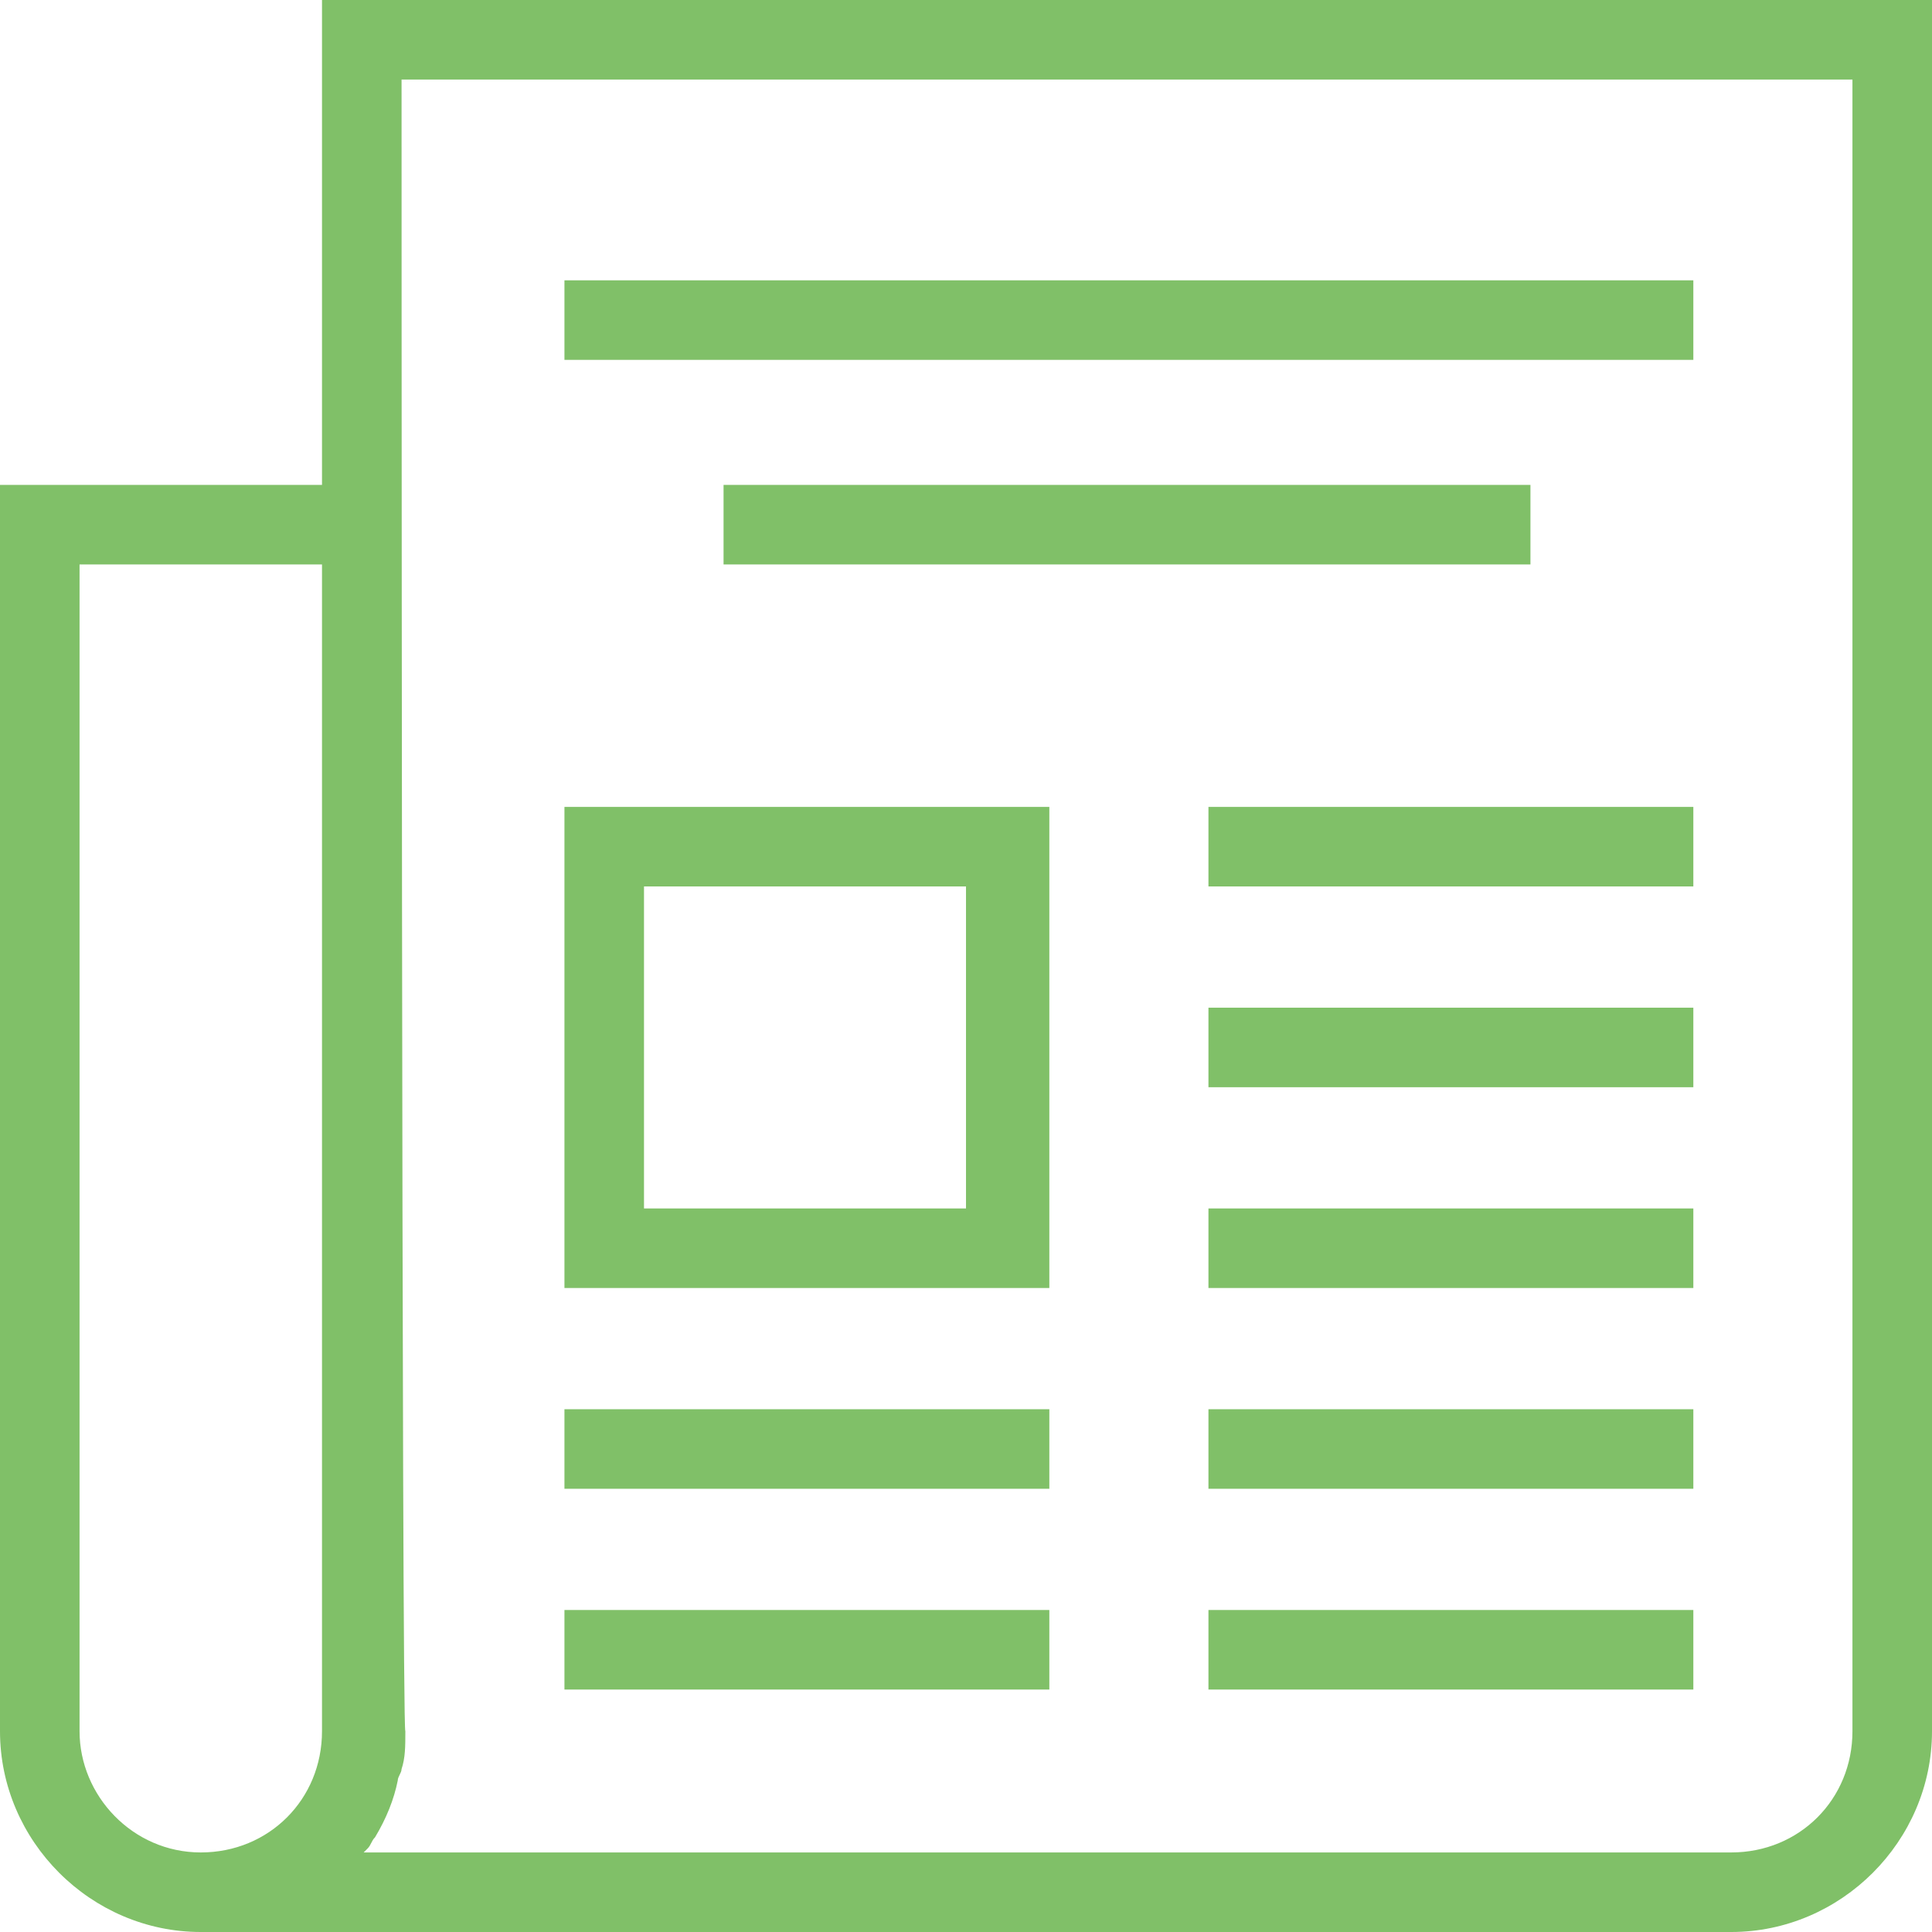
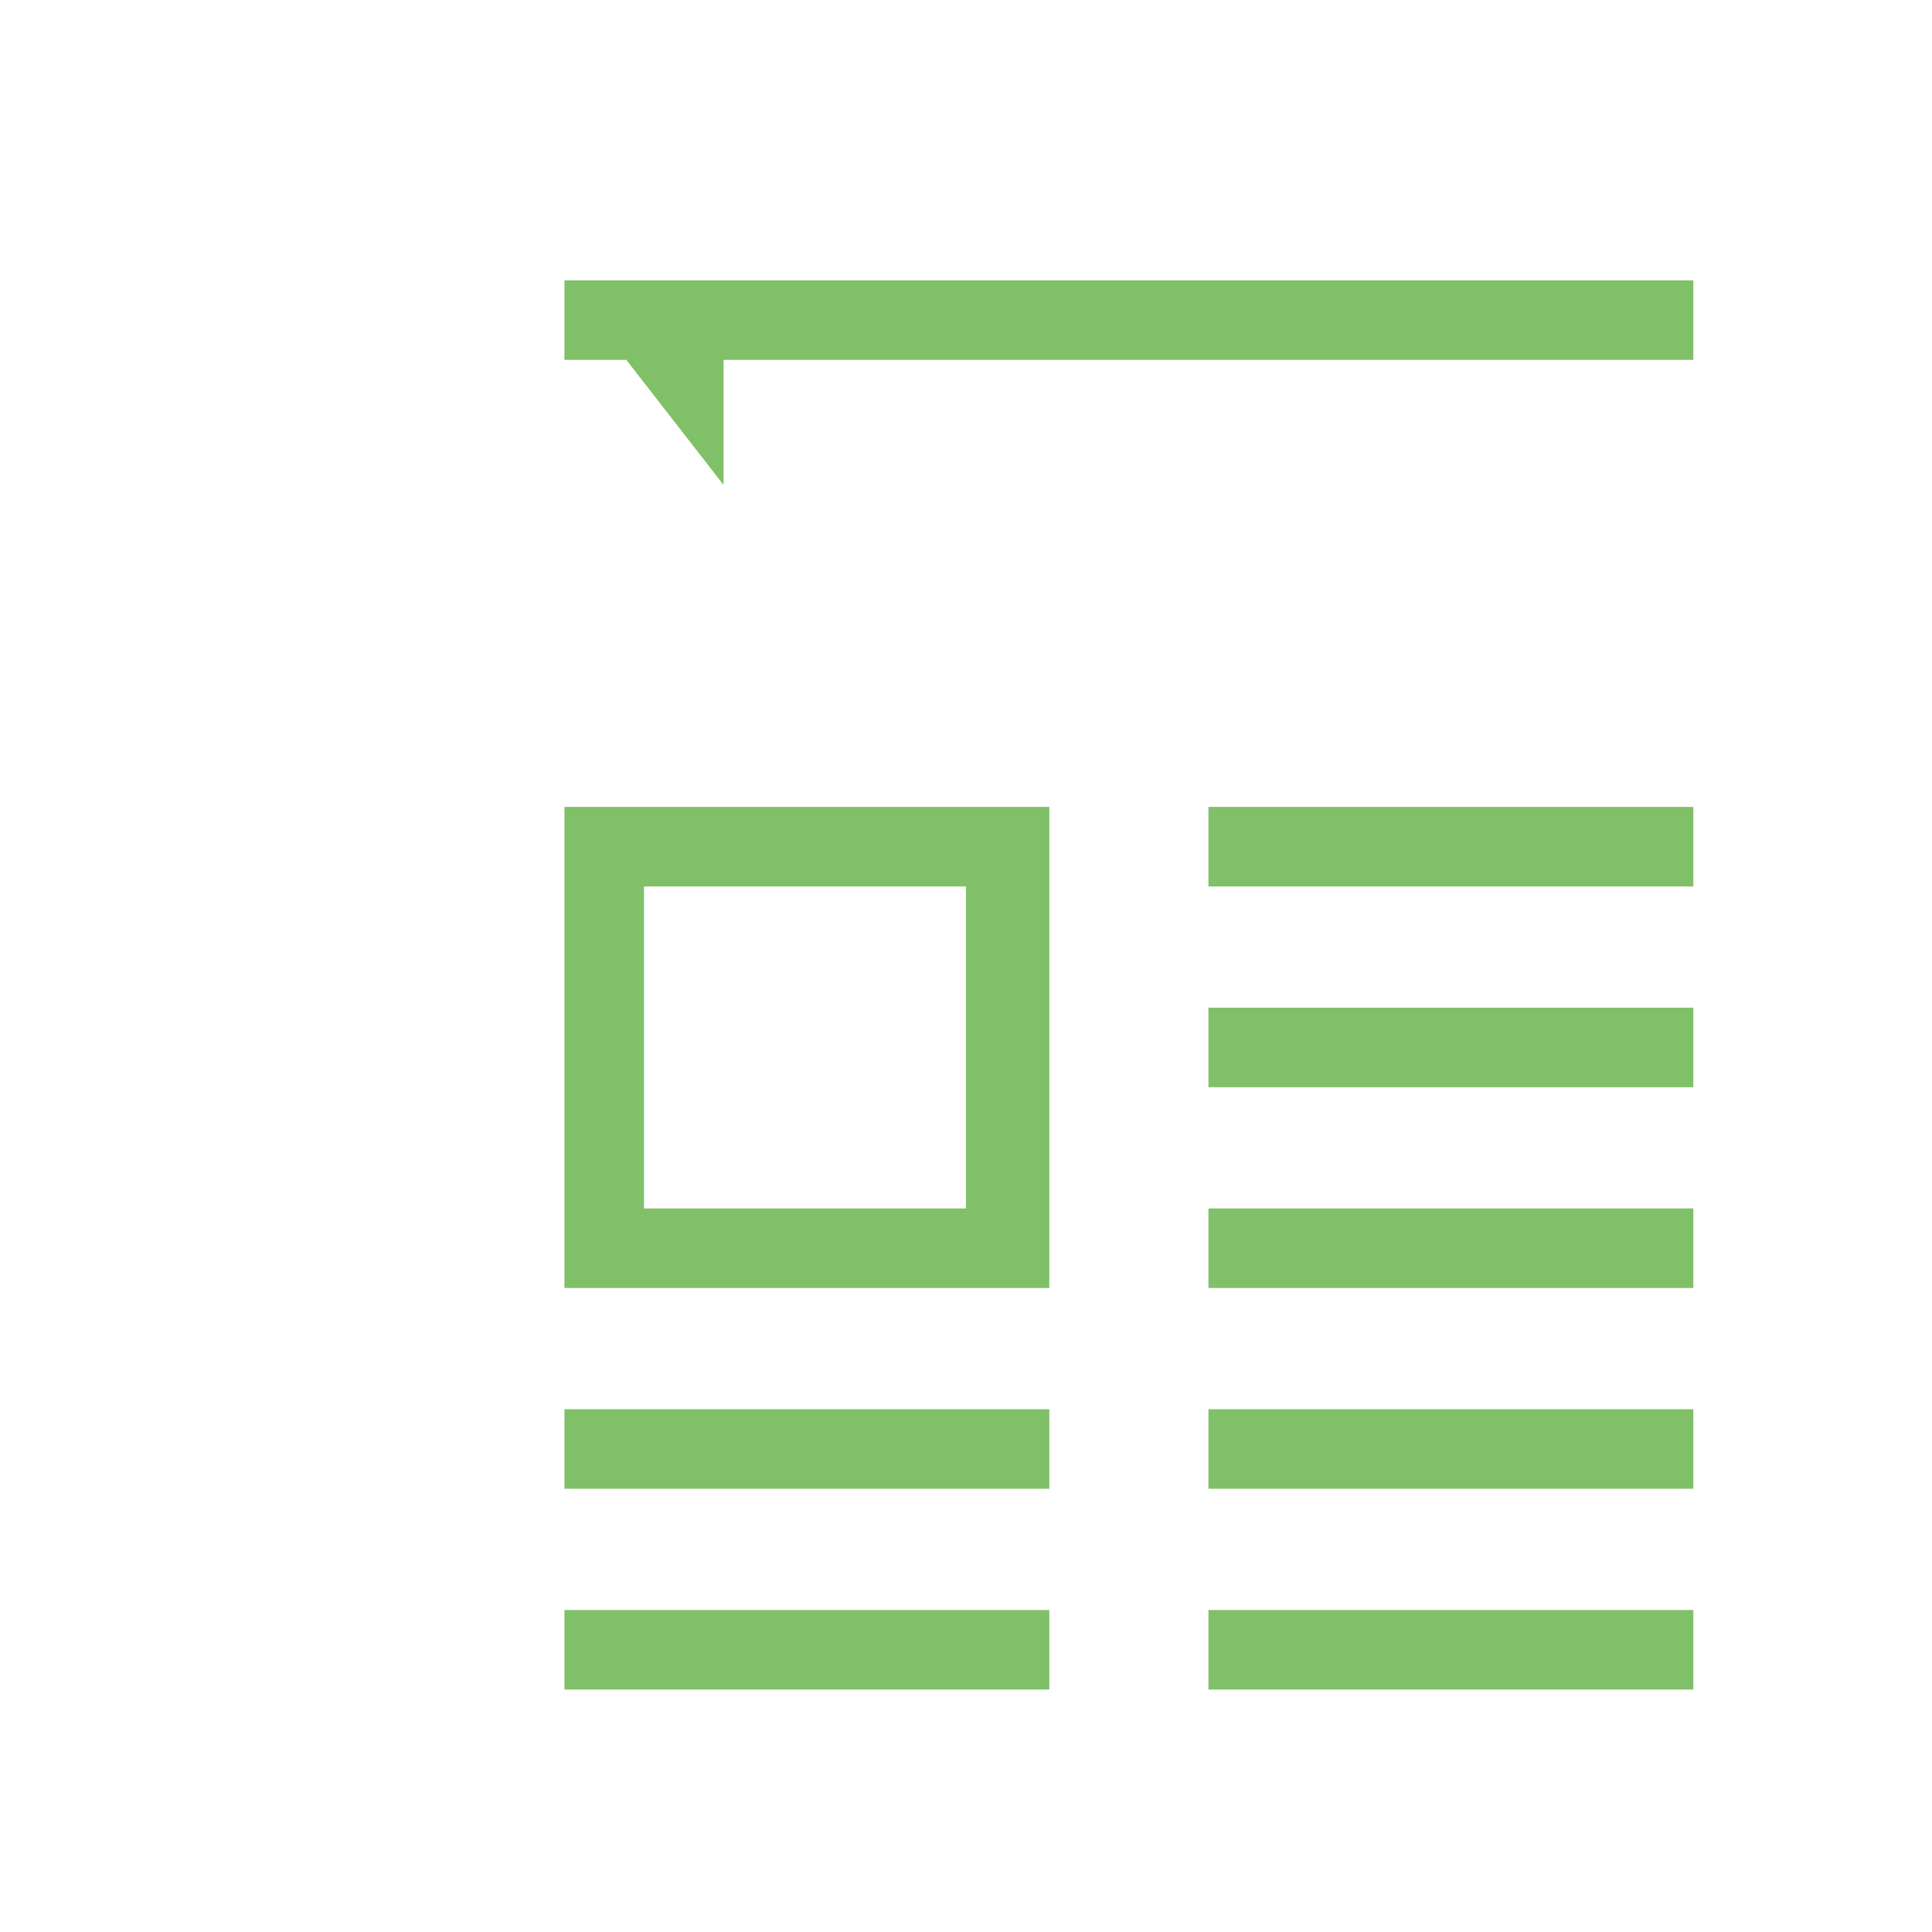
<svg xmlns="http://www.w3.org/2000/svg" version="1.1" id="Layer_1" x="0px" y="0px" width="51px" height="51px" viewBox="0 0 51 51" style="enable-background:new 0 0 51 51;" xml:space="preserve">
  <style type="text/css">
	.st0{fill:#80C068;}
</style>
  <g>
-     <path class="st0" d="M8.5,12.8H0v32.9C0,48.6,2.4,51,5.3,51h40.4c2.9,0,5.3-2.4,5.3-5.3V0H8.5V12.8z M2.1,45.7V14.9h6.4v30.8   c0,1.8-1.4,3.2-3.2,3.2S2.1,47.4,2.1,45.7z M10.6,2.1h38.3v43.6c0,1.8-1.4,3.2-3.2,3.2H9.6c0,0,0.1-0.1,0.1-0.1   c0.1-0.1,0.1-0.2,0.2-0.3c0.3-0.5,0.5-1,0.6-1.5c0-0.1,0.1-0.2,0.1-0.3c0.1-0.3,0.1-0.6,0.1-1C10.6,45.7,10.6,2.1,10.6,2.1z" />
-     <path class="st0" d="M14.9,7.4h29.8v2.1H14.9V7.4z M19.1,12.8h21.3v2.1H19.1V12.8z M31.9,21.3h12.8v2.1H31.9V21.3z M31.9,26.6h12.8   v2.1H31.9V26.6z M27.6,21.3H14.9V34h12.8V21.3z M25.5,31.9H17v-8.5h8.5V31.9z M31.9,31.9h12.8V34H31.9V31.9z M14.9,37.2h12.8v2.1   H14.9V37.2z M31.9,37.2h12.8v2.1H31.9V37.2z M14.9,42.5h12.8v2.1H14.9V42.5z M31.9,42.5h12.8v2.1H31.9V42.5z" />
+     <path class="st0" d="M14.9,7.4h29.8v2.1H14.9V7.4z h21.3v2.1H19.1V12.8z M31.9,21.3h12.8v2.1H31.9V21.3z M31.9,26.6h12.8   v2.1H31.9V26.6z M27.6,21.3H14.9V34h12.8V21.3z M25.5,31.9H17v-8.5h8.5V31.9z M31.9,31.9h12.8V34H31.9V31.9z M14.9,37.2h12.8v2.1   H14.9V37.2z M31.9,37.2h12.8v2.1H31.9V37.2z M14.9,42.5h12.8v2.1H14.9V42.5z M31.9,42.5h12.8v2.1H31.9V42.5z" />
  </g>
</svg>